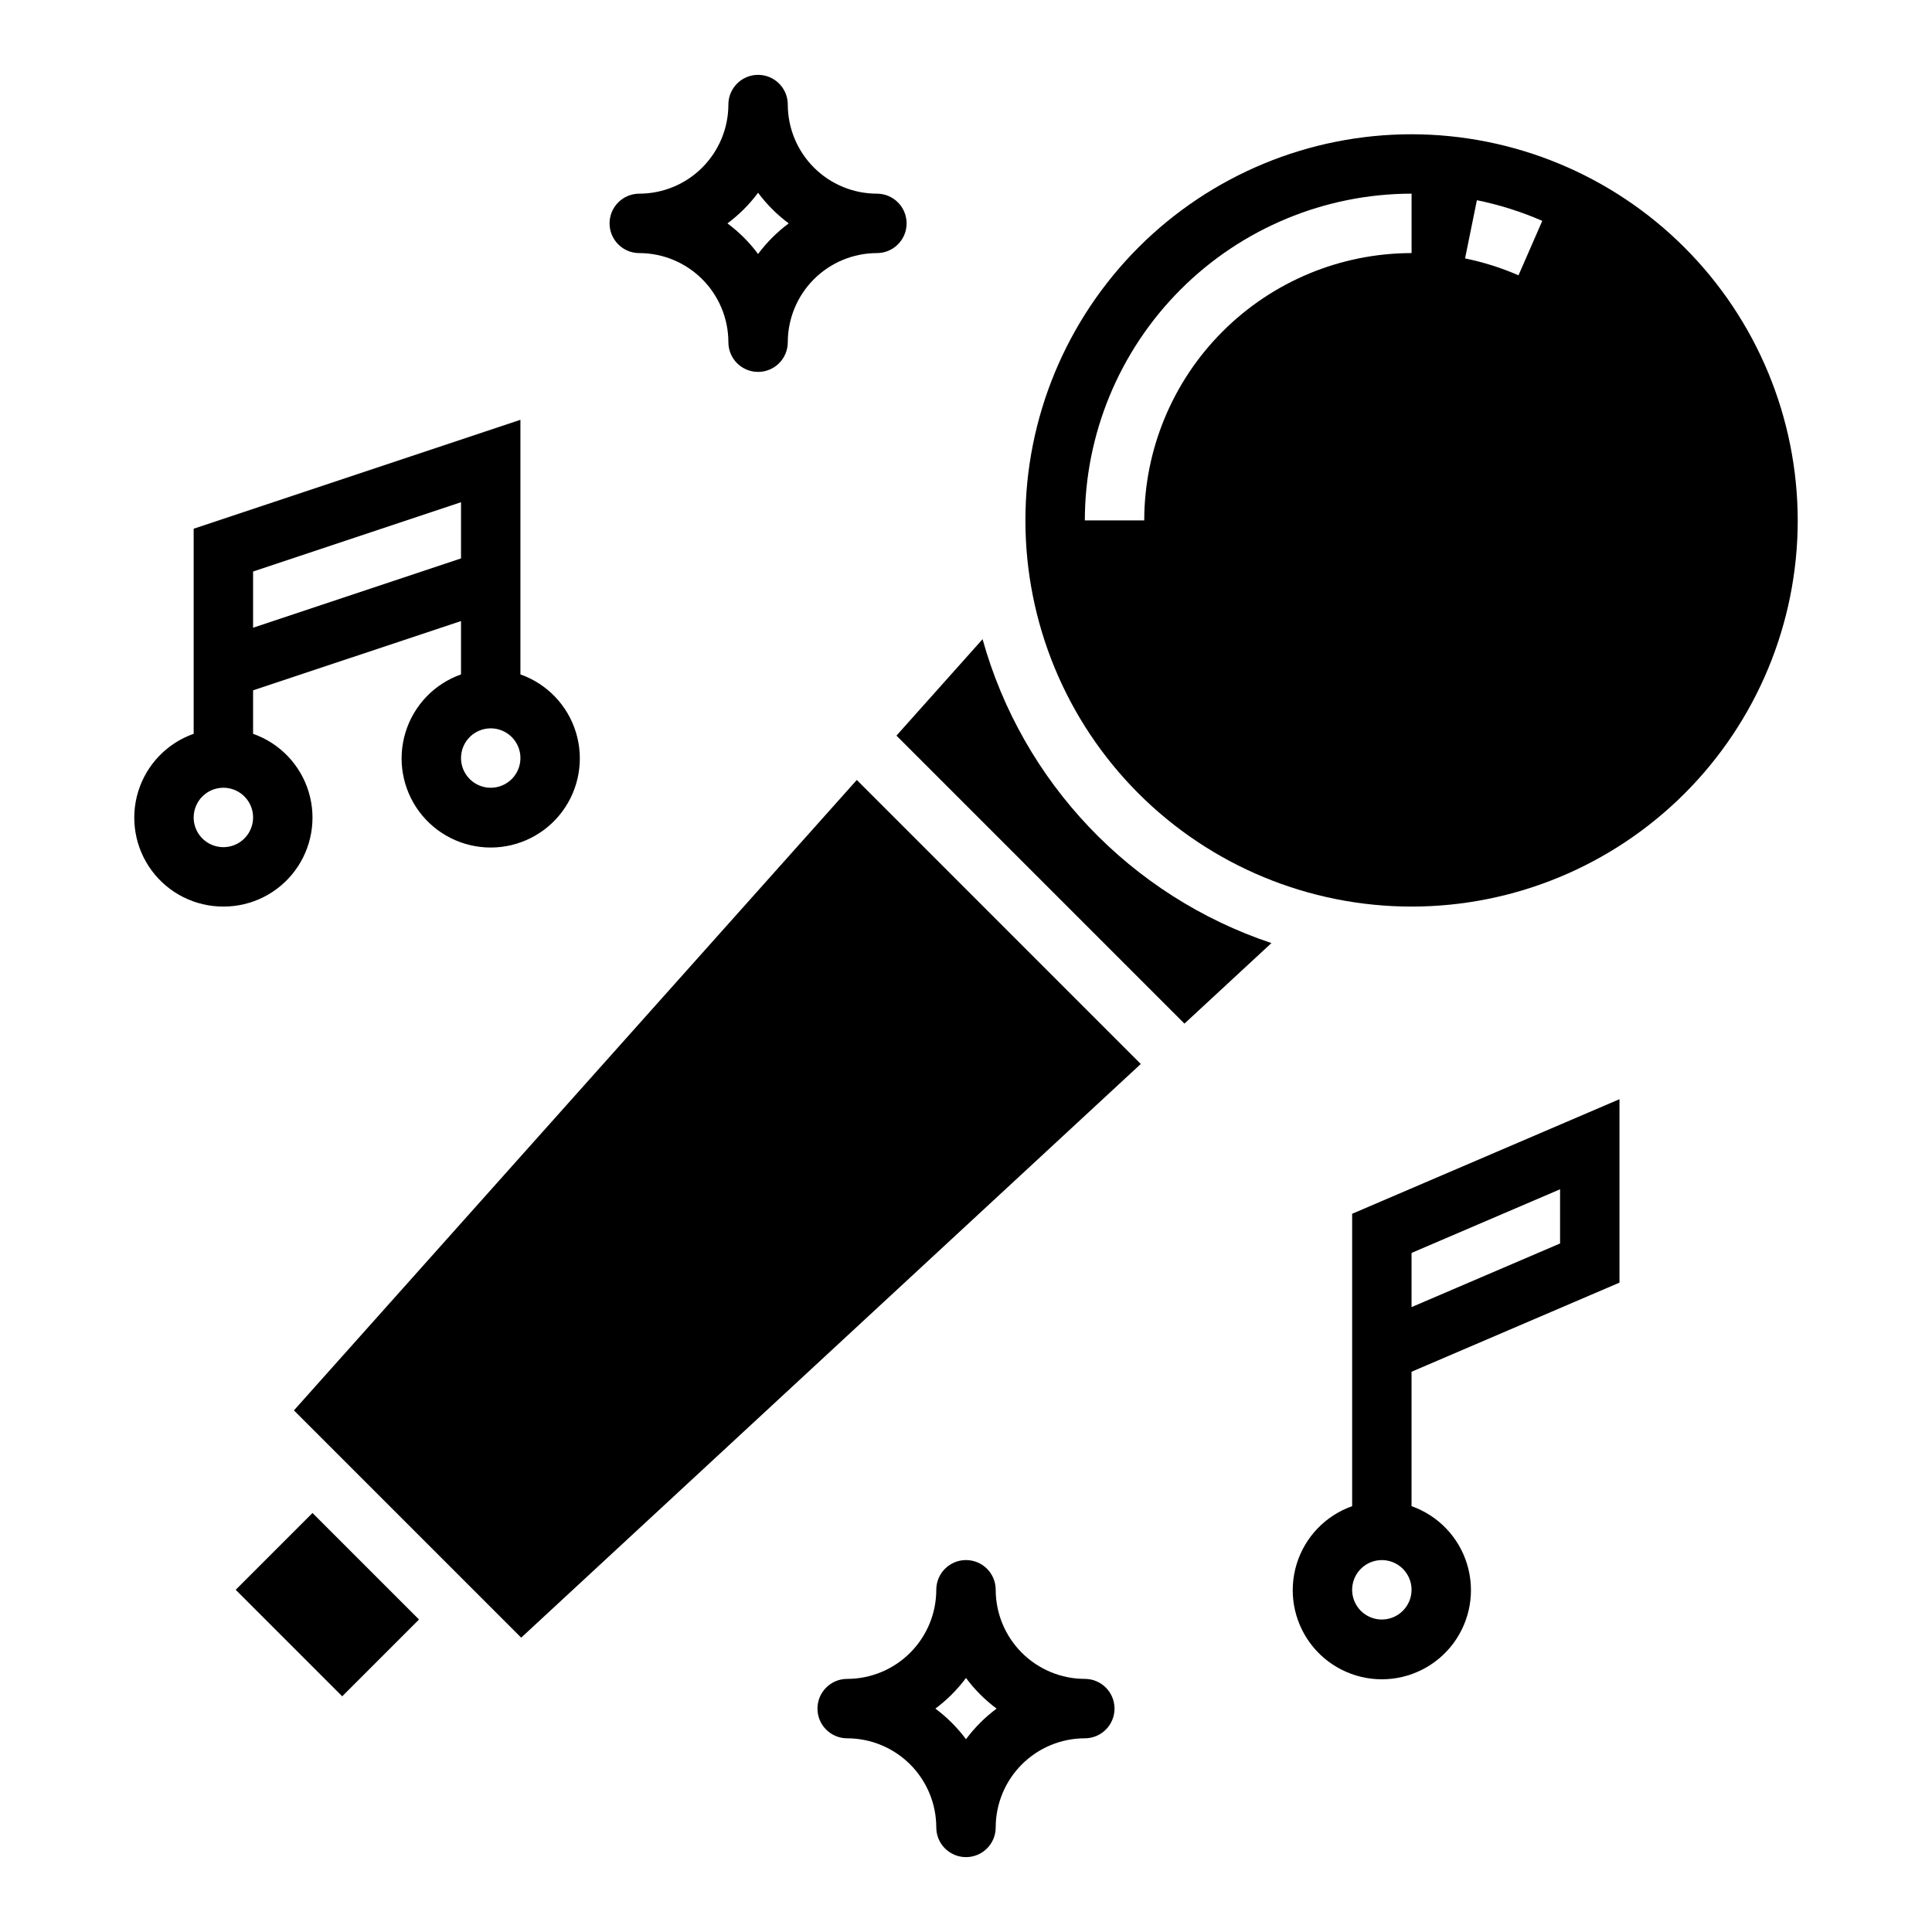
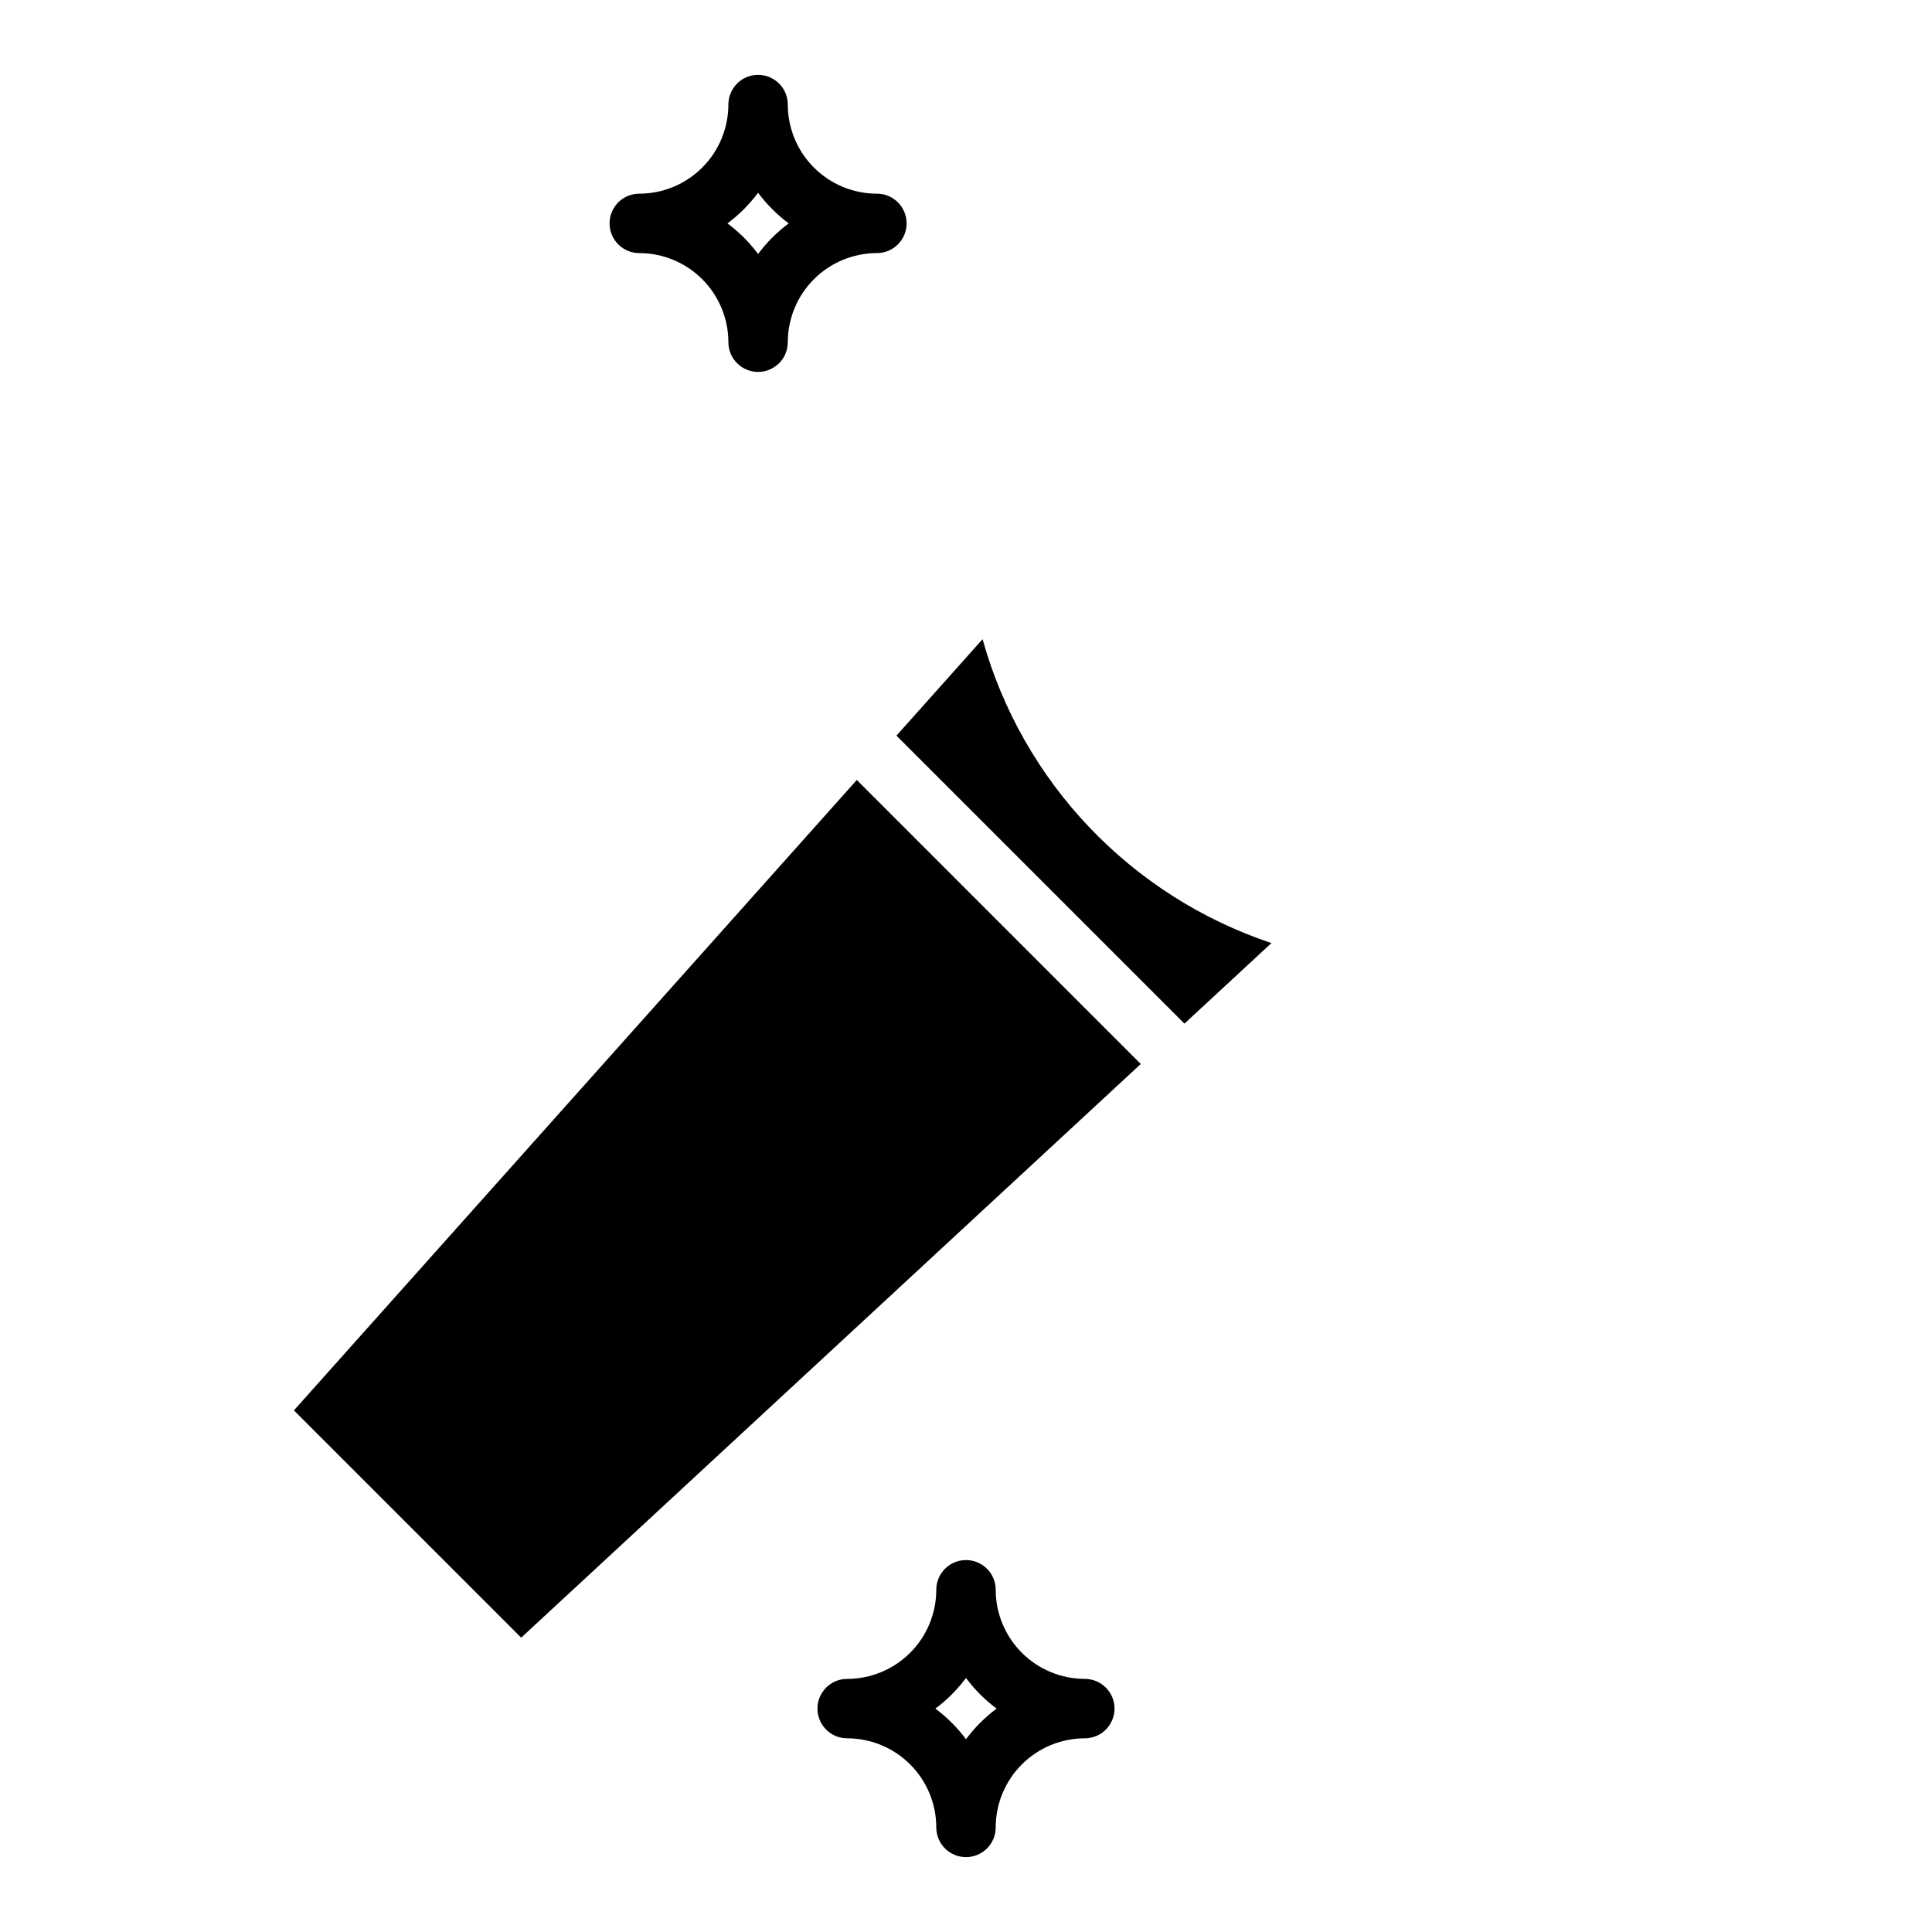
<svg xmlns="http://www.w3.org/2000/svg" fill="#000000" width="800px" height="800px" version="1.1" viewBox="144 144 512 512">
  <g>
    <path d="m407.87 565.31c0-4.348-3.523-7.875-7.871-7.875s-7.875 3.527-7.875 7.875c-0.004 6.262-2.496 12.262-6.922 16.691-4.43 4.426-10.43 6.918-16.691 6.922-4.348 0-7.875 3.527-7.875 7.875 0 4.348 3.527 7.871 7.875 7.871 6.262 0.008 12.262 2.496 16.691 6.922 4.426 4.43 6.918 10.434 6.922 16.695 0 4.348 3.527 7.871 7.875 7.871s7.871-3.523 7.871-7.871c0.008-6.262 2.496-12.266 6.926-16.695 4.426-4.426 10.43-6.914 16.691-6.922 4.348 0 7.871-3.523 7.871-7.871 0-4.348-3.523-7.875-7.871-7.875-6.262-0.004-12.266-2.496-16.691-6.922-4.43-4.43-6.918-10.43-6.926-16.691zm-7.871 39.605v-0.004c-2.297-3.086-5.031-5.82-8.117-8.113 3.086-2.297 5.82-5.031 8.117-8.117 2.293 3.086 5.027 5.82 8.113 8.117-3.086 2.293-5.82 5.027-8.113 8.113z" />
    <path d="m305.54 203.2c0 2.086 0.828 4.09 2.305 5.566 1.477 1.477 3.477 2.305 5.566 2.305 6.262 0.008 12.266 2.496 16.691 6.926 4.426 4.426 6.918 10.43 6.926 16.691 0 4.348 3.523 7.871 7.871 7.871 4.348 0 7.871-3.523 7.871-7.871 0.008-6.262 2.496-12.266 6.926-16.691 4.426-4.43 10.43-6.918 16.691-6.926 4.348 0 7.871-3.523 7.871-7.871 0-4.348-3.523-7.875-7.871-7.875-6.262-0.004-12.266-2.496-16.691-6.922-4.43-4.43-6.918-10.43-6.926-16.691 0-4.348-3.523-7.875-7.871-7.875-4.348 0-7.871 3.527-7.871 7.875-0.008 6.262-2.5 12.262-6.926 16.691-4.426 4.426-10.43 6.918-16.691 6.922-2.09 0-4.09 0.832-5.566 2.309-1.477 1.473-2.305 3.477-2.305 5.566zm39.359-8.117c2.297 3.086 5.031 5.82 8.117 8.117-3.086 2.293-5.82 5.027-8.117 8.113-2.297-3.086-5.031-5.82-8.117-8.113 3.086-2.297 5.82-5.031 8.117-8.117z" />
-     <path d="m203.2 384.25c7.481 0.02 14.527-3.516 18.98-9.527 4.457-6.012 5.793-13.777 3.602-20.934-2.195-7.152-7.652-12.84-14.711-15.32v-11.52l55.105-18.367v14.145c-7.062 2.496-12.52 8.191-14.711 15.352-2.191 7.16-0.859 14.938 3.594 20.957 4.453 6.019 11.5 9.57 18.988 9.57s14.531-3.551 18.984-9.57c4.453-6.019 5.789-13.797 3.598-20.957-2.191-7.16-7.652-12.855-14.711-15.352v-67.477l-86.594 28.863v54.355c-7.055 2.481-12.516 8.168-14.707 15.32-2.191 7.156-0.855 14.922 3.598 20.934 4.457 6.012 11.5 9.547 18.984 9.527zm70.848-47.23c3.184 0 6.055 1.918 7.273 4.859 1.219 2.941 0.543 6.328-1.707 8.578-2.254 2.25-5.637 2.926-8.578 1.707s-4.859-4.09-4.859-7.273c0.004-4.348 3.523-7.867 7.871-7.871zm-62.977-41.559 55.105-18.371v14.895l-55.105 18.367zm-7.871 57.301c3.184 0 6.055 1.918 7.273 4.859 1.215 2.941 0.543 6.328-1.707 8.578-2.254 2.254-5.637 2.926-8.582 1.707-2.941-1.219-4.859-4.086-4.859-7.273 0.008-4.344 3.527-7.867 7.875-7.871z" />
-     <path d="m573.18 483.91v-48.613l-70.848 30.367v77.488-0.004c-7.062 2.496-12.52 8.195-14.711 15.355s-0.859 14.934 3.594 20.957c4.453 6.019 11.5 9.57 18.988 9.57s14.531-3.551 18.984-9.57c4.453-6.023 5.789-13.797 3.598-20.957-2.191-7.16-7.648-12.859-14.711-15.355v-35.621zm-55.105-7.871 39.359-16.867v14.359l-39.359 16.867zm-7.871 97.148c-3.184 0-6.055-1.918-7.273-4.859-1.219-2.941-0.543-6.328 1.707-8.578 2.25-2.254 5.637-2.926 8.578-1.707s4.859 4.09 4.859 7.273c-0.004 4.344-3.527 7.867-7.871 7.871z" />
    <path d="m404.39 313.39-22.82 25.559 76.32 76.32 23.051-21.344h-0.004c-37.309-12.469-65.988-42.645-76.547-80.535z" />
    <path d="m371.06 350.7-149.17 167.07 60.227 60.227 164.2-152.03z" />
-     <path d="m206.46 565.31 20.355-20.355 28.23 28.23-20.355 20.355z" />
-     <path d="m518.08 179.58c-27.141 0-53.172 10.781-72.363 29.973-19.191 19.191-29.973 45.223-29.973 72.363s10.781 53.172 29.973 72.363 45.223 29.973 72.363 29.973 53.172-10.781 72.363-29.973 29.973-45.223 29.973-72.363c-0.031-27.133-10.82-53.145-30.008-72.328-19.184-19.188-45.195-29.977-72.328-30.008zm0 31.488c-18.781 0.02-36.793 7.492-50.074 20.773s-20.754 31.289-20.773 50.074h-15.742c0.023-22.957 9.156-44.969 25.391-61.199 16.23-16.234 38.242-25.367 61.199-25.395zm28.336 5.891c-4.547-1.984-9.293-3.484-14.16-4.473l3.137-15.43c5.953 1.211 11.762 3.043 17.328 5.473z" />
  </g>
</svg>